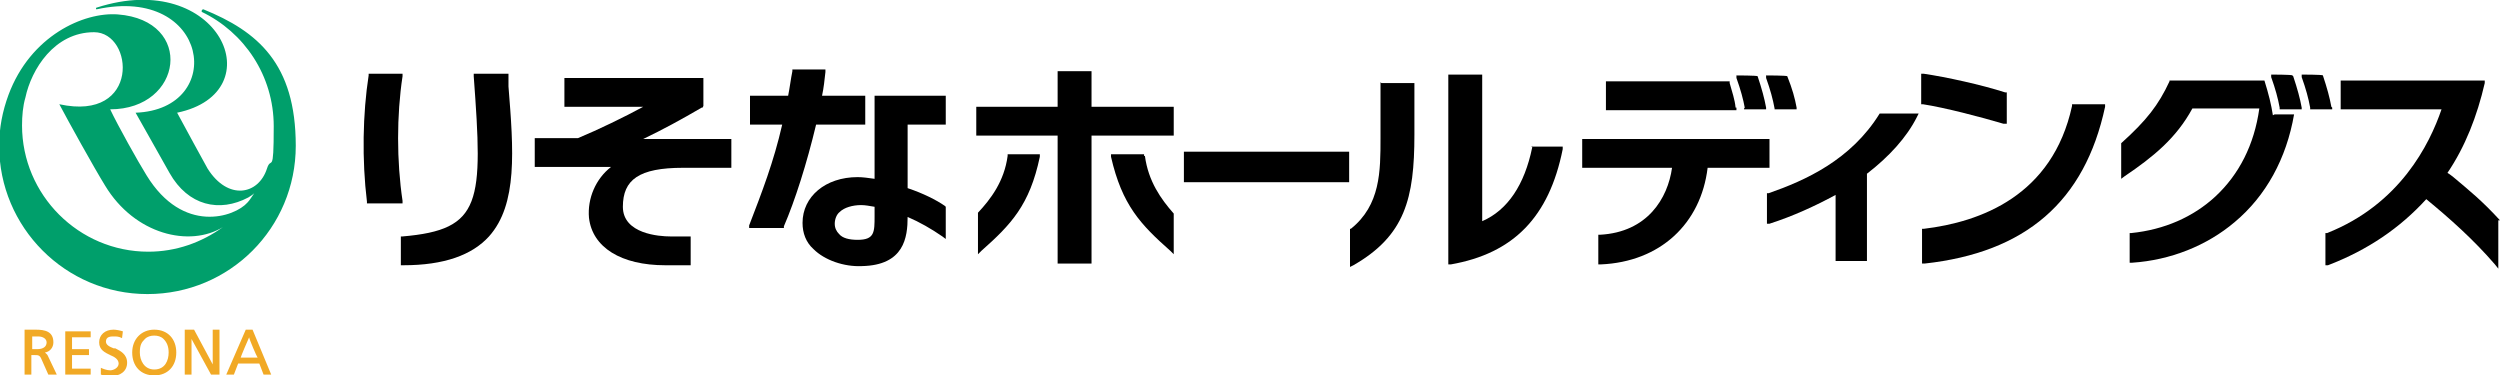
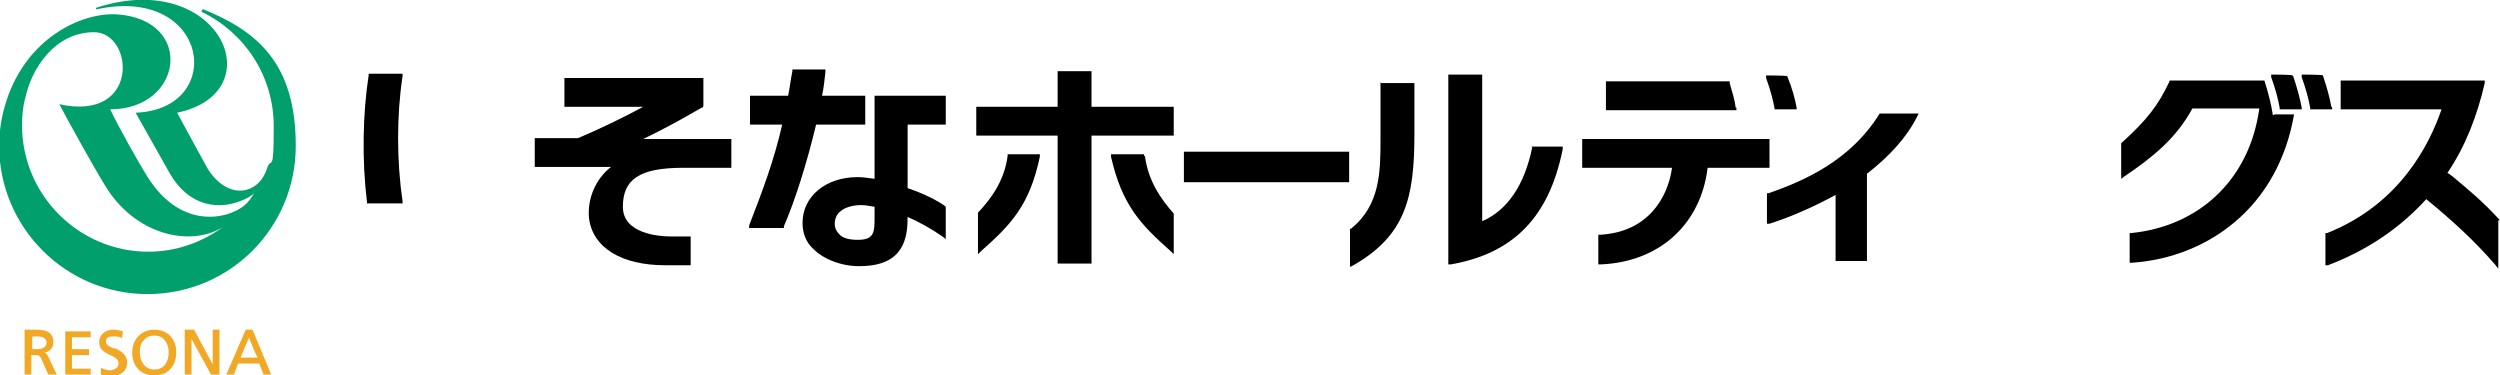
<svg xmlns="http://www.w3.org/2000/svg" id="_レイヤー_1" data-name="レイヤー 1" version="1.1" viewBox="0 0 295 44.3">
  <defs>
    <style>
      .cls-1 {
        fill: #000;
      }

      .cls-1, .cls-2, .cls-3 {
        stroke-width: 0px;
      }

      .cls-2 {
        fill: #f1a925;
      }

      .cls-3 {
        fill: #009f6b;
      }
    </style>
  </defs>
  <path class="cls-3" d="M2.6,14.8c0-1.1.1-2.3.4-3.3h0c.7-3.3,3.4-7.7,8.1-7.7s5.5,10.6-4.1,8.5c1,1.9,4.1,7.5,5.4,9.6,3.5,5.8,10,7.3,13.9,4.9-2.5,1.8-5.5,2.9-8.8,2.9-8.2,0-14.9-6.7-14.9-14.9ZM24,1.1s0,0,0,0c0,0-.2,0-.2.2s0,.1,0,.1h0c5,2.4,8.5,7.5,8.5,13.5s-.3,3.4-.8,5h0c-1,3.1-4.6,3.8-7,0-.4-.7-2.9-5.3-3.6-6.6C32.4,10.9,25.9-3.8,11.4.9c-.1,0-.1.2,0,.2,13.3-2.9,15.4,11.8,4.6,12.2,1.2,2.1,3.2,5.7,4,7.1,2.2,3.9,5.9,4.7,9.3,2.9.3-.2.5-.3.7-.5h0c-.3.4-.5.8-.8,1.1-1.5,1.7-7.6,3.8-11.9-3.2-1-1.6-3.4-5.9-4.3-7.8,8.6,0,10-10.5.9-11.2-4-.3-10.3,2.5-12.9,9.5h0c-.7,1.9-1.1,3.9-1.1,6,0,9.6,7.8,17.5,17.5,17.5s17.5-7.8,17.5-17.5S30.4,3.7,24,1.1Z" />
  <path class="cls-2" d="M5.5,40.4c0,.5-.4.8-1.1.8h-.6v-1.5h.7c.6,0,1,.3,1,.7ZM5.3,41.6c.6-.1,1-.6,1-1.2,0-1.3-1-1.5-2.1-1.5h-1.3v5.3h.8v-2.3h.4c.4,0,.6,0,.8.5l.8,1.8h1l-1-2.1c-.1-.3-.3-.4-.4-.5h0Z" />
  <path class="cls-2" d="M7.7,38.9v5.3h3v-.7h-2.2v-1.6h2v-.7h-2v-1.4h2.2v-.7h-3Z" />
  <path class="cls-2" d="M13.4,41.1c-.5-.2-.9-.4-.9-.8,0-.6.6-.6.9-.6.4,0,.6,0,1,.2h0s.1-.8.1-.8h0c-.3-.1-.8-.2-1.1-.2-1,0-1.7.6-1.7,1.5s.7,1.2,1.3,1.5c.5.2,1,.5,1,1s-.6.8-1,.8-.9-.2-1.1-.3h0s0,.8,0,.8h0c.3.1.7.2,1.1.2,1.2,0,2-.6,2-1.6s-.8-1.4-1.4-1.7" />
  <path class="cls-2" d="M18.2,43.6c-1.2,0-1.7-1.1-1.7-2s.2-1.2.6-1.6c.3-.3.7-.4,1.1-.4.4,0,.8.1,1.1.4.4.4.6.9.6,1.6,0,.9-.4,2-1.7,2ZM18.2,38.9c-1.5,0-2.6,1.1-2.6,2.7s1,2.7,2.6,2.7,2.6-1.1,2.6-2.7-1-2.7-2.6-2.7Z" />
  <path class="cls-2" d="M25.1,38.9v4.1c-.1-.2-2.2-4.1-2.2-4.1h-1.1v5.3h.8v-4.2c.1.2,2.3,4.2,2.3,4.2h1v-5.3h-.8Z" />
  <path class="cls-2" d="M30.3,42.2h-1.9c0-.1.9-2.2,1-2.4,0,.2.9,2.3,1,2.4ZM29.8,38.9h-.8l-2.3,5.3h.9s.5-1.3.5-1.3h2.5c0,0,.5,1.3.5,1.3h.9l-2.2-5.3Z" />
  <path class="cls-1" d="M102.1,14.7v-3.4h-5.1c.2-.9.3-1.9.4-2.8v-.3s-3.9,0-3.9,0v.2c-.2,1-.3,1.9-.5,2.9h-4.5v3.4h3.8c-1,4.4-2.4,8-3.9,11.9v.3c-.1,0,4.1,0,4.1,0v-.2c1.3-3,2.7-7.4,3.8-12h5.8Z" />
  <path class="cls-1" d="M103.2,25.5c0,1.9,0,2.8-2,2.8-1,0-1.8-.2-2.2-.7-.3-.3-.5-.7-.5-1.2s.2-1.1.6-1.4c.5-.5,1.5-.8,2.5-.8.5,0,1,.1,1.6.2v1.1ZM111.5,24.3c-1-.7-2.6-1.5-4.4-2.1v-7.5h4.5v-3.4h-8.4v9.8c-.7-.1-1.4-.2-2-.2-3.8,0-6.5,2.3-6.5,5.4,0,1.2.4,2.3,1.3,3.1,1.3,1.3,3.6,2.1,5.7,2,5-.1,5.4-3.4,5.4-5.8,1.4.6,2.8,1.4,4.1,2.3l.4.3v-3.8s0,0,0,0Z" />
  <path class="cls-1" d="M47.5,23.7c-.7-4.7-.7-10.1,0-14.7v-.3s-4,0-4,0v.2c-.7,4.5-.8,10-.2,14.9v.2h4.2v-.3Z" />
-   <path class="cls-1" d="M59.8,8.7h-3.9v.3c1.1,14.9,1,18.1-8.4,18.9h-.2v3.4h.3c4.8,0,8.1-1.2,10.1-3.4,3.4-3.8,2.9-10.2,2.3-17.7v-1.5Z" />
  <path class="cls-1" d="M83,12.5v-3.3h-16.4v3.4h9.3c-2.2,1.2-5.3,2.7-7.7,3.7h-5.1v3.4h9c-1.8,1.4-2.8,3.7-2.6,6,.4,3.5,3.8,5.6,9,5.6h3v-3.4h-2.4c-1.3,0-5.6-.3-5.6-3.5s1.9-4.6,7.1-4.6h5.7v-3.4h-10.4c2.3-1.1,4.5-2.3,6.9-3.7h.1Z" />
  <path class="cls-1" d="M208.8,19.8v-3.4h-22.1v3.4h10.6c-.5,3.6-2.9,7.6-8.5,7.9h-.2s0,3.5,0,3.5h.3c7-.3,11.8-4.8,12.6-11.4h7.3" />
-   <path class="cls-1" d="M205.8,12.7v.2h2.6v-.2c-.2-1.1-.5-2.2-1-3.7h0c0-.1-2.5-.1-2.5-.1v.3c.5,1.4.8,2.5,1,3.6Z" />
  <path class="cls-1" d="M204.8,12.7c-.1-1-.4-1.8-.7-2.9v-.2h-14.6v3.4h15.4s0-.3,0-.3Z" />
  <path class="cls-1" d="M209.4,12.7v.2s2.6,0,2.6,0v-.2c-.2-1.1-.5-2.2-1.1-3.7h0c0-.1-2.5-.1-2.5-.1v.3c.5,1.4.8,2.5,1,3.6Z" />
  <path class="cls-1" d="M221.8,13.4h0c-3.4,5.5-8.8,7.9-13.1,9.4h-.2c0,0,0,3.6,0,3.6h.3c2.8-.9,5.4-2.1,7.8-3.4v7.8h3.7v-10.3c2.6-2,4.7-4.3,5.9-6.7l.2-.4h-4.6Z" />
-   <path class="cls-1" d="M236.5,14.6h.3c0,0,0-3.7,0-3.7h-.2c-2.8-.9-6.9-1.8-9.6-2.2h-.3s0,3.6,0,3.6h.2c2.6.4,6.8,1.5,9.5,2.3Z" />
-   <path class="cls-1" d="M248.1,12.3h-3.6v.2c-2.3,10.6-10.8,13.7-17.5,14.5h-.2s0,4.1,0,4.1h.3c11.9-1.3,18.9-7.3,21.3-18.5v-.3c0,0-.3,0-.3,0Z" />
  <path class="cls-1" d="M268.2,13.6c-.2-1.3-.5-2.5-1-4.1h-11.2s0,.1,0,.1c-1.3,2.8-2.7,4.6-5.7,7.3h0c0,0,0,4.2,0,4.2l.4-.3c3.4-2.3,6.1-4.5,8-8h7.9c-.6,4.3-2.4,7.8-5.2,10.4-2.6,2.4-6,3.9-9.9,4.3h-.2s0,3.5,0,3.5h.3c4.5-.3,8.8-2,12.1-4.8,3.7-3.1,6.1-7.5,7-12.7h-2.3" />
  <path class="cls-1" d="M270.5,8.9h0c0-.1-2.5-.1-2.5-.1v.3c.5,1.4.8,2.5,1,3.6v.2h2.6v-.2c-.2-1.1-.5-2.2-1-3.7Z" />
  <path class="cls-1" d="M275.1,12.6c-.2-1.1-.5-2.2-1-3.7h0c0-.1-2.5-.1-2.5-.1v.3c.5,1.4.8,2.5,1,3.6v.2h2.6v-.2Z" />
  <path class="cls-1" d="M295,26h0c-2.1-2.3-3.6-3.5-5.5-5.1,0,0-.5-.4-.7-.5,2.1-3.1,3.5-6.7,4.4-10.6v-.3c0,0-17,0-17,0v3.4s11.3,0,11.9,0c-1.4,4.1-4.9,11.2-13.5,14.6h-.2c0,0,0,3.8,0,3.8h.3c4.7-1.8,8.5-4.4,11.6-7.8,2.8,2.3,5.6,4.8,8.1,7.7l.4.5v-5.7Z" />
  <path class="cls-1" d="M159.2,17.9h-19.5v3.6h19.5v-3.6Z" />
  <path class="cls-1" d="M138.5,16v-3.4h-9.7v-4.2h-4v4.2h-9.6v3.4h9.6v15.1h4v-15.1h9.7Z" />
  <path class="cls-1" d="M118.9,18.2v.2c-.4,3-2,5.1-3.5,6.7h0v4.9l.4-.4c3.5-3.1,5.7-5.4,6.9-11.1v-.3c0,0-3.8,0-3.8,0Z" />
  <path class="cls-1" d="M135,18.4v-.2h-3.9v.3c1.3,5.7,3.5,8,7,11.1l.4.4v-4.8h0c-1.5-1.7-3-3.8-3.4-6.8Z" />
  <path class="cls-1" d="M180.8,17.2v.2c-.9,4.4-2.9,7.4-5.9,8.7,0-.8,0-17.3,0-17.3h-4v22.4s.3,0,.3,0c7.4-1.3,11.6-5.6,13.2-13.6v-.3c0,0-3.7,0-3.7,0Z" />
  <path class="cls-1" d="M162.9,9.7v6.6c0,3.9,0,7.9-3.5,10.7h-.1c0,0,0,4.5,0,4.5l.4-.2c6.1-3.5,7.2-7.9,7.2-15.4v-6.1h-3.9Z" />
</svg>